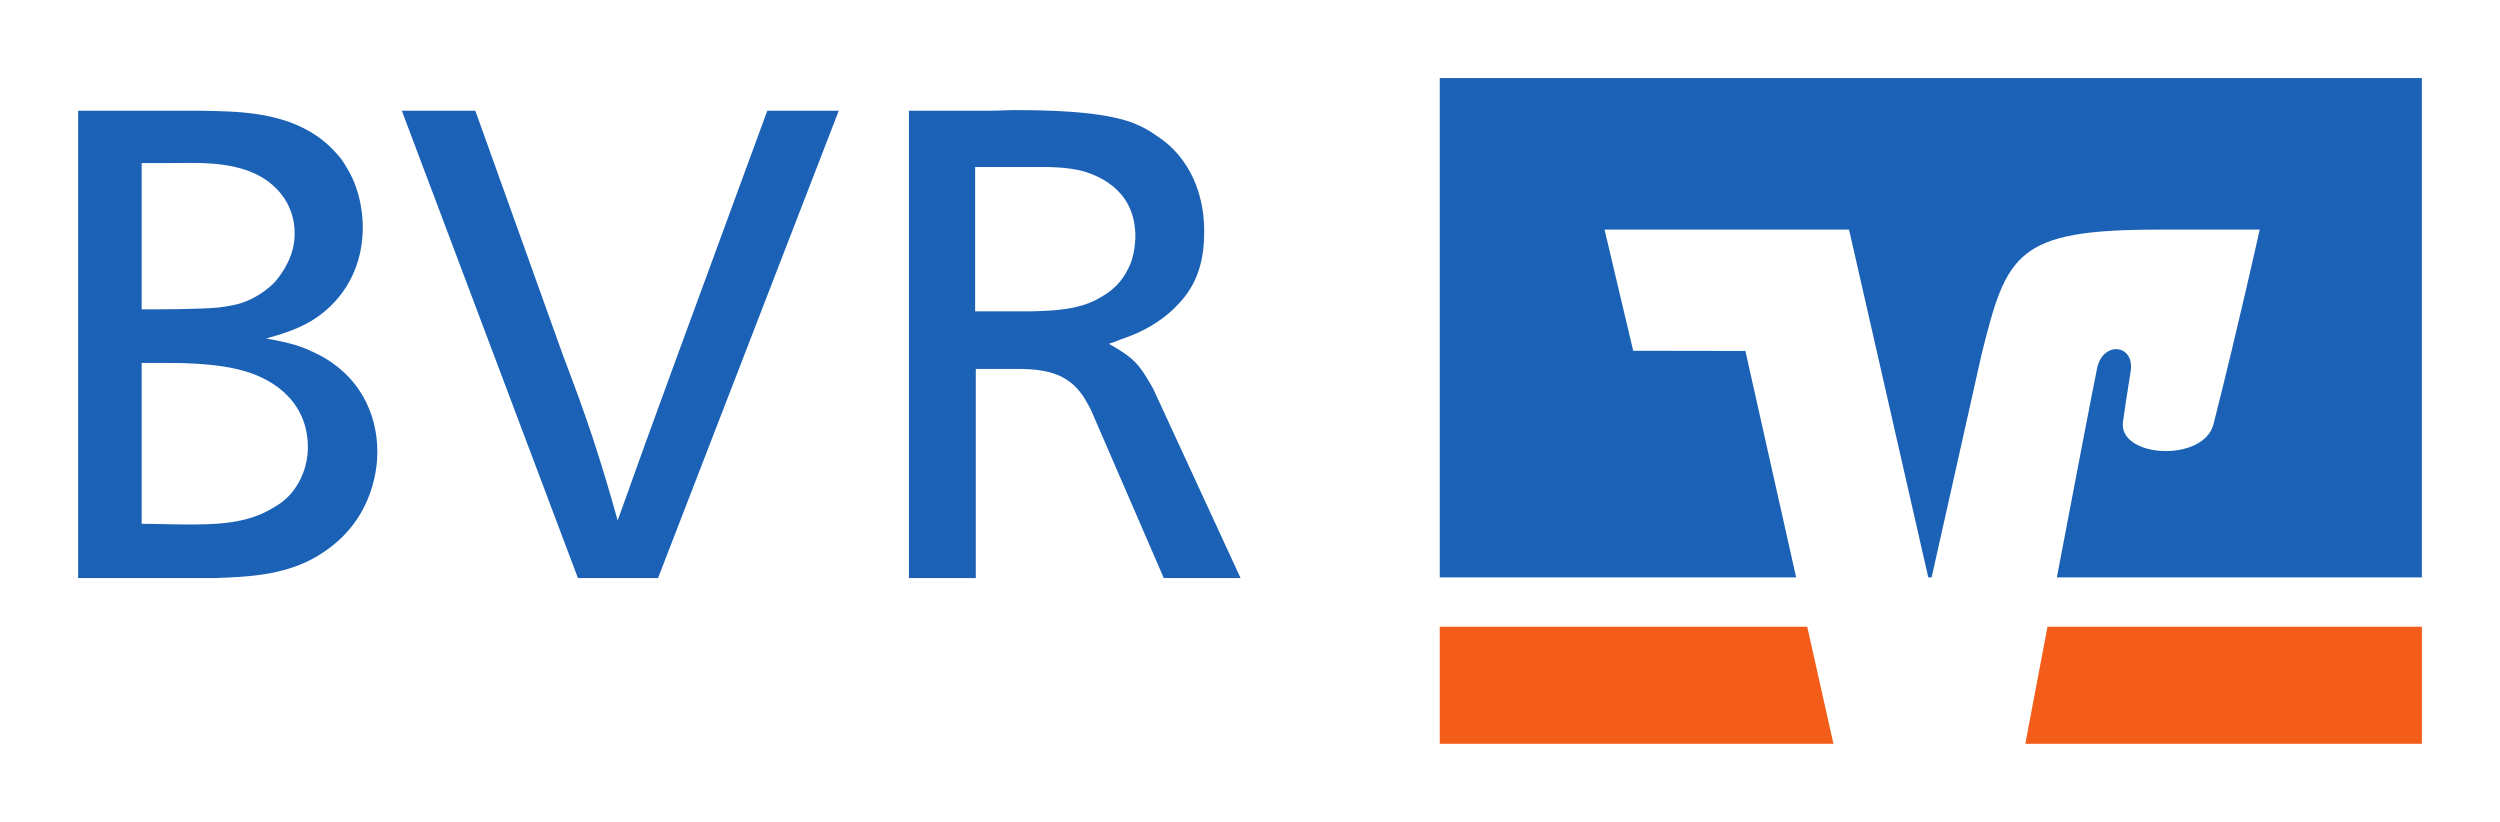
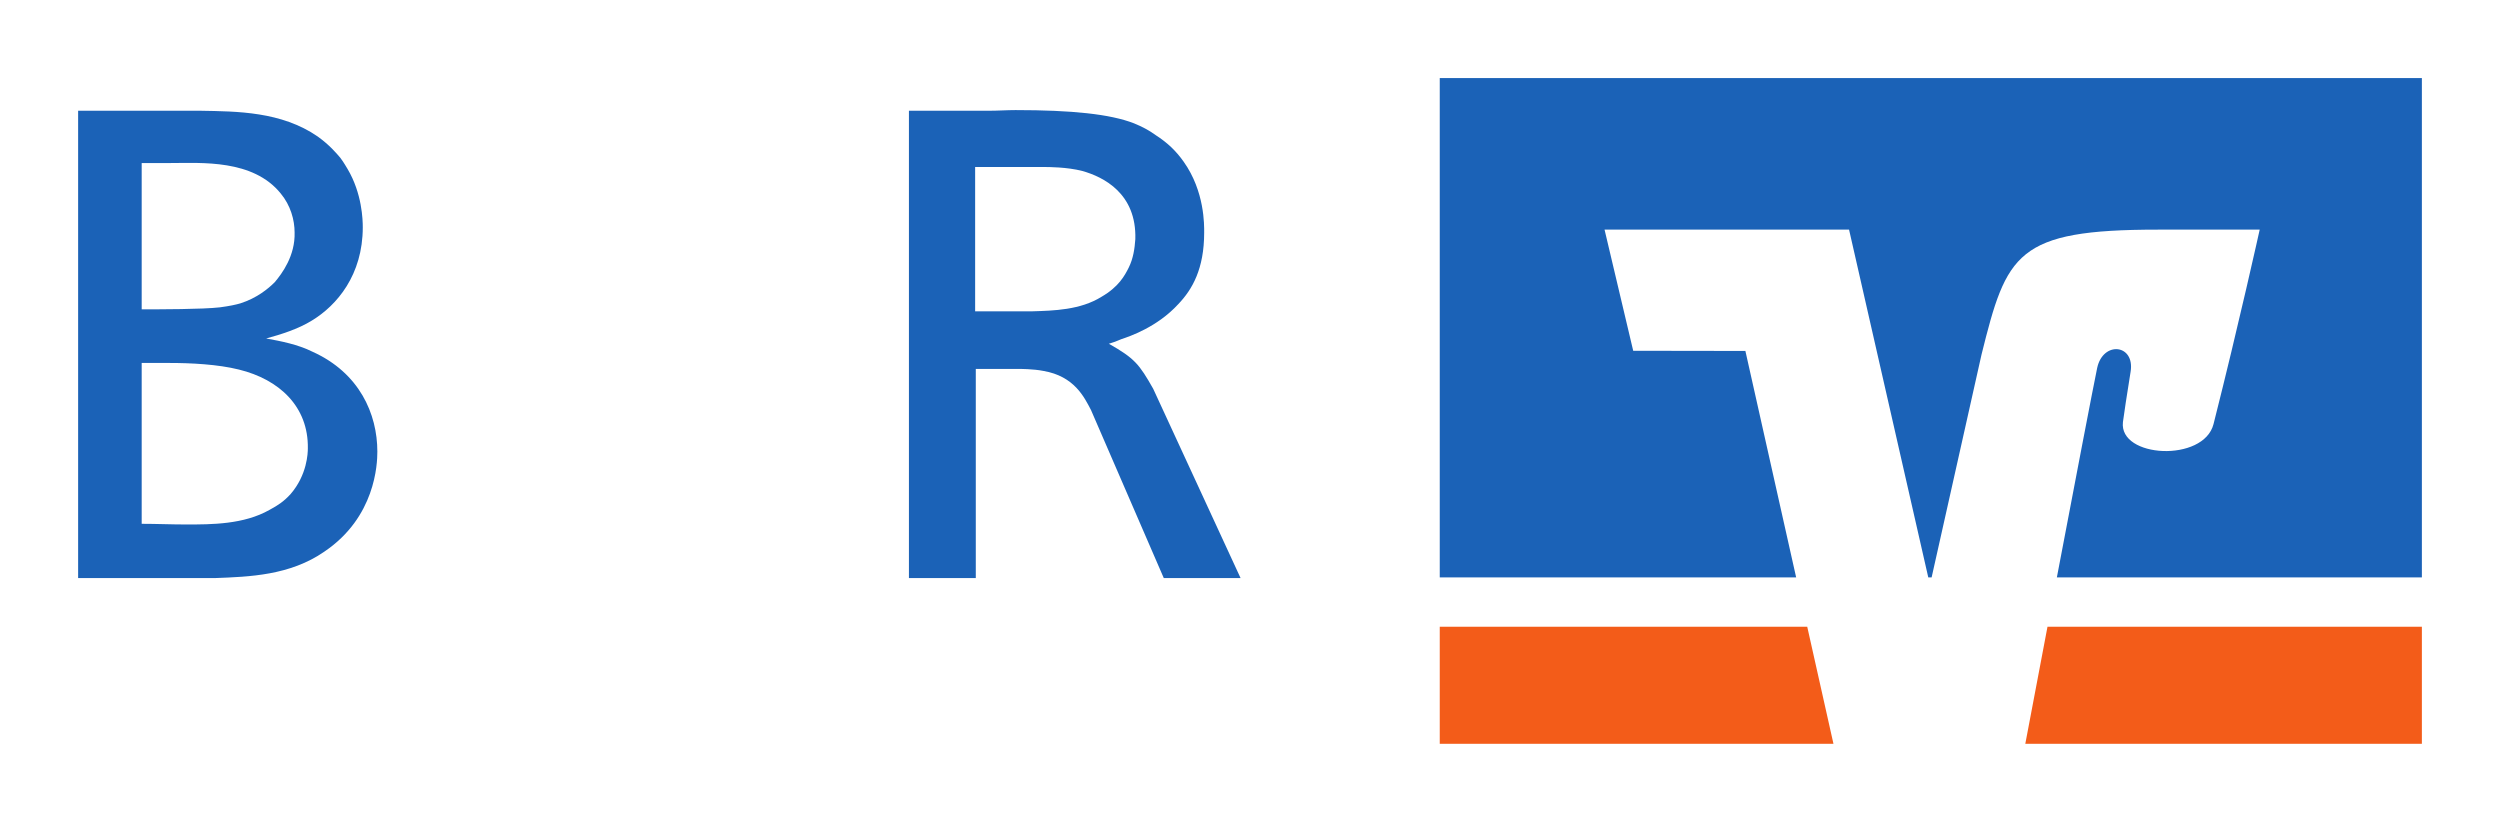
<svg xmlns="http://www.w3.org/2000/svg" height="372.756" id="svg2" version="1.0" width="1133.858">
  <defs id="defs4">
    <clipPath id="clipPath2349">
      <path d="M -85.5,-19 L -85.5,19 L 85.5,19 L 85.5,-19 L -85.5,-19 z" id="path2351" />
    </clipPath>
    <clipPath id="clipPath2341">
      <path d="M 0,0 L 603.779,0 L 603.779,841.89 L 0,841.89 L 0,0 z" id="path2343" />
    </clipPath>
    <clipPath id="clipPath2926">
      <path d="M 0.015,840.99 L 595.005,840.99 L 595.005,0 L 0.015,0 L 0.015,840.99 z" id="path2928" />
    </clipPath>
    <clipPath id="clipPath2918">
-       <path d="M 0,841 L 595,841 L 595,0 L 0,0 L 0,841 z" id="path2920" />
-     </clipPath>
+       </clipPath>
    <clipPath id="clipPath2694">
      <path d="M 0.015,840.99 L 595.005,840.99 L 595.005,0 L 0.015,0 L 0.015,840.99 z" id="path2696" />
    </clipPath>
    <clipPath id="clipPath2686">
      <path d="M 0,841 L 595,841 L 595,0 L 0,0 L 0,841 z" id="path2688" />
    </clipPath>
    <clipPath id="clipPath2678">
      <path d="M 405.35,120.15 L 510.24,120.15 L 510.24,91.8 L 405.35,91.8 L 405.35,120.15 z" id="path2680" />
    </clipPath>
    <clipPath id="clipPath2498">
      <path d="M 0.015,840.99 L 595.005,840.99 L 595.005,0 L 0.015,0 L 0.015,840.99 z" id="path2500" />
    </clipPath>
    <clipPath id="clipPath2490">
      <path d="M 0,841 L 595,841 L 595,0 L 0,0 L 0,841 z" id="path2492" />
    </clipPath>
    <clipPath id="clipPath2482">
      <path d="M 51.02,680.71 L 595.28,680.71 L 595.28,126.67 L 51.02,126.67 L 51.02,680.71 z" id="path2484" />
    </clipPath>
    <clipPath id="clipPath2464">
      <path d="M 0.015,840.99 L 595.005,840.99 L 595.005,0 L 0.015,0 L 0.015,840.99 z" id="path2466" />
    </clipPath>
    <clipPath id="clipPath2456">
      <path d="M 0,841 L 595,841 L 595,0 L 0,0 L 0,841 z" id="path2458" />
    </clipPath>
    <clipPath id="clipPath5050">
      <path d="M -610.389,657.405 L -56.916,657.405 L -56.916,664.488 L -610.389,664.488 L -610.389,657.405 z" id="path5052" />
    </clipPath>
    <clipPath id="clipPath5036">
      <path d="M 303.624,657.405 L 362.034,657.405 L 362.034,664.488 L 303.624,664.488 L 303.624,657.405 z" id="path5038" />
    </clipPath>
    <clipPath id="clipPath5028">
-       <path d="M 303.624,657.405 L 362.034,657.405 L 362.034,664.488 L 303.624,664.488 L 303.624,657.405 z" id="path5030" />
+       <path d="M 303.624,657.405 L 362.034,664.488 L 303.624,664.488 L 303.624,657.405 z" id="path5030" />
    </clipPath>
    <clipPath id="clipPath5016">
      <path d="M 271.575,657.405 L 329.985,657.405 L 329.985,664.488 L 271.575,664.488 L 271.575,657.405 z" id="path5018" />
    </clipPath>
    <clipPath id="clipPath5008">
      <path d="M 271.575,657.405 L 329.985,657.405 L 329.985,664.488 L 271.575,664.488 L 271.575,657.405 z" id="path5010" />
    </clipPath>
    <clipPath id="clipPath4996">
      <path d="M 204.345,657.405 L 262.755,657.405 L 262.755,664.488 L 204.345,664.488 L 204.345,657.405 z" id="path4998" />
    </clipPath>
    <clipPath id="clipPath4988">
      <path d="M 204.345,657.405 L 262.755,657.405 L 262.755,664.488 L 204.345,664.488 L 204.345,657.405 z" id="path4990" />
    </clipPath>
    <clipPath id="clipPath4972">
      <path d="M 375.417,657.405 L 433.827,657.405 L 433.827,664.488 L 375.417,664.488 L 375.417,657.405 z" id="path4974" />
    </clipPath>
    <clipPath id="clipPath4964">
      <path d="M 375.417,657.405 L 433.827,657.405 L 433.827,664.488 L 375.417,664.488 L 375.417,657.405 z" id="path4966" />
    </clipPath>
    <clipPath id="clipPath4950">
      <path d="M 88.236,657.405 L 146.646,657.405 L 146.646,664.488 L 88.236,664.488 L 88.236,657.405 z" id="path4952" />
    </clipPath>
    <clipPath id="clipPath4942">
      <path d="M 88.236,657.405 L 146.646,657.405 L 146.646,664.488 L 88.236,664.488 L 88.236,657.405 z" id="path4944" />
    </clipPath>
    <clipPath id="clipPath4928">
      <path d="M 40.806,657.405 L 99.216,657.405 L 99.216,664.488 L 40.806,664.488 L 40.806,657.405 z" id="path4930" />
    </clipPath>
    <clipPath id="clipPath4920">
-       <path d="M 40.806,657.405 L 99.216,657.405 L 99.216,664.488 L 40.806,664.488 L 40.806,657.405 z" id="path4922" />
-     </clipPath>
+       </clipPath>
    <clipPath id="clipPath4906">
      <path d="M 11.313,657.405 L 69.723,657.405 L 69.723,664.488 L 11.313,664.488 L 11.313,657.405 z" id="path4908" />
    </clipPath>
    <clipPath id="clipPath4898">
      <path d="M 11.313,657.405 L 69.723,657.405 L 69.723,664.488 L 11.313,664.488 L 11.313,657.405 z" id="path4900" />
    </clipPath>
    <clipPath id="clipPath4886">
      <path d="M -36.117,657.405 L 22.293,657.405 L 22.293,664.488 L -36.117,664.488 L -36.117,657.405 z" id="path4888" />
    </clipPath>
    <clipPath id="clipPath4878">
      <path d="M -36.117,657.405 L 22.293,657.405 L 22.293,664.488 L -36.117,664.488 L -36.117,657.405 z" id="path4880" />
    </clipPath>
    <clipPath id="clipPath4868">
      <path d="M -56.916,657.405 L 480.267,657.405 L 480.267,664.488 L -56.916,664.488 L -56.916,657.405 z" id="path4870" />
    </clipPath>
    <clipPath id="clipPath4850">
      <path d="M -638.505,812.124 L 637.083,812.124 L 637.083,-38.268 L -638.505,-38.268 L -638.505,812.124 z" id="path4852" />
    </clipPath>
    <clipPath id="clipPath4842">
      <path d="M -638.505,812.124 L 637.083,812.124 L 637.083,-38.268 L -638.505,-38.268 L -638.505,812.124 z" id="path4844" />
    </clipPath>
    <clipPath id="clipPath4834">
      <path d="M 0,-38.268 L 625.986,-38.268 L 625.986,812.124 L 0,812.124 L 0,-38.268 z" id="path4836" />
    </clipPath>
    <clipPath id="clipPath4824">
      <path d="M 0,0 L 595.278,0 L 595.278,779.526 L 0,779.526 L 0,0 z" id="path4826" />
    </clipPath>
    <clipPath id="clipPath4816">
      <path d="M 0,0 L 595.276,0 L 595.276,779.528 L 0,779.528 L 0,0 z" id="path4818" />
    </clipPath>
    <clipPath id="clipPath8672">
      <path d="M 0.03,841.98 L 595.05,841.98 L 595.05,0 L 0.03,0 L 0.03,841.98 z" id="path8674" />
    </clipPath>
    <clipPath id="clipPath8664">
      <path d="M 0,842 L 595.276,842 L 595.276,0.11 L 0,0.11 L 0,842 z" id="path8666" />
    </clipPath>
    <clipPath id="clipPath8656">
      <path d="M 407.48,65.307 L 518.032,65.307 L 518.032,34.126 L 407.48,34.126 L 407.48,65.307 z" id="path8658" />
    </clipPath>
  </defs>
  <g id="layer1" transform="translate(-1110.739,-516.638)">
    <g id="g8770">
      <path d="M 2209.165,853.997 L 2209.165,800.878 L 2039.367,800.878 C 2034.74,825.258 2030.817,845.973 2029.301,853.997 L 2209.165,853.997" id="path8676" style="fill:#f35c19;fill-opacity:1;fill-rule:nonzero;stroke:none" />
      <path d="M 1763.727,800.878 L 1763.727,853.997 L 1942.292,853.997 L 1930.395,800.878 L 1763.727,800.878" id="path8678" style="fill:#f35c19;fill-opacity:1;fill-rule:nonzero;stroke:none" />
      <path d="M 1851.469,675.729 L 1838.472,620.787 L 1949.366,620.787 L 1985.296,778.519 L 1986.812,778.519 L 2009.439,677.472 C 2020.841,631.605 2025.141,620.787 2089.394,620.787 C 2103.303,620.787 2135.608,620.787 2135.608,620.787 C 2135.608,620.787 2126.287,663.058 2114.676,708.955 C 2110.238,726.46 2071.652,724.38 2073.584,708.044 C 2073.772,706.35 2075.615,694.036 2077.051,685.288 C 2079.151,672.687 2064.519,671.112 2061.884,683.575 C 2060.022,692.5 2051.542,736.822 2043.616,778.519 L 2209.165,778.519 L 2209.165,552.035 L 1763.727,552.035 L 1763.727,778.519 L 1925.372,778.519 L 1902.349,675.808 L 1851.469,675.729" id="path8680" style="fill:#1b62b7;fill-opacity:1;fill-rule:nonzero;stroke:none" />
      <path d="M 1201.718,566.866 C 1218.233,567.163 1238.353,567.163 1254.867,578.575 C 1260.266,582.478 1263.268,586.074 1265.071,588.184 C 1266.874,590.582 1267.775,592.385 1268.38,593.286 C 1274.977,604.392 1275.275,616.408 1275.275,619.707 C 1275.275,641.323 1263.565,655.133 1252.163,662.038 C 1245.852,665.941 1238.056,668.348 1231.448,670.151 C 1238.056,671.35 1245.852,672.846 1252.46,676.155 C 1273.779,685.754 1281.882,704.368 1281.882,721.487 C 1281.882,727.193 1280.981,751.207 1257.859,766.819 C 1242.246,777.637 1223.939,778.232 1208.029,778.826 L 1146.172,778.826 L 1146.172,566.866 L 1201.718,566.866 z M 1175.001,656.936 C 1183.104,656.936 1202.62,656.936 1210.426,656.034 C 1214.934,655.44 1217.628,654.836 1219.738,654.231 C 1227.238,651.834 1232.35,647.624 1235.351,644.622 C 1238.65,640.719 1244.653,632.615 1244.356,622.104 C 1244.356,616.408 1242.553,609.801 1238.056,604.392 C 1225.445,588.779 1202.016,590.582 1188.206,590.582 L 1175.001,590.582 L 1175.001,656.936 z M 1175.001,754.208 C 1181.608,754.208 1188.513,754.515 1195.121,754.515 C 1206.82,754.515 1221.234,754.515 1232.944,747.908 C 1236.847,745.807 1239.552,744.004 1242.553,740.696 C 1250.062,731.998 1250.36,722.091 1250.36,719.991 C 1250.657,701.069 1237.451,688.756 1219.134,684.258 C 1209.525,681.851 1197.221,681.256 1187.612,681.256 L 1175.001,681.256 L 1175.001,754.208" id="path8682" style="fill:#1b62b7;fill-opacity:1;fill-rule:nonzero;stroke:none" />
-       <path d="M 1366.246,678.255 C 1371.358,691.757 1374.954,701.367 1379.462,714.879 C 1383.969,728.689 1386.961,738.596 1390.874,752.712 C 1400.483,725.687 1407.388,706.776 1417.285,679.751 L 1458.734,566.866 L 1491.148,566.866 L 1409.181,778.826 L 1372.854,778.826 L 1292.987,566.866 L 1326.323,566.866 L 1366.246,678.255" id="path8684" style="fill:#1b62b7;fill-opacity:1;fill-rule:nonzero;stroke:none" />
      <path d="M 1559.305,566.866 C 1563.208,566.866 1567.409,566.568 1571.312,566.568 C 1596.831,566.568 1614.247,568.361 1625.055,572.572 C 1628.661,574.068 1631.663,575.573 1634.961,577.971 C 1640.073,581.28 1643.976,584.876 1647.582,589.978 C 1657.182,603.49 1656.885,618.806 1656.885,622.104 C 1656.885,638.619 1651.476,647.931 1645.175,654.538 C 1635.566,665.039 1622.955,669.25 1619.359,670.448 C 1617.258,671.35 1615.753,671.944 1613.652,672.549 C 1625.362,679.156 1627.462,681.851 1633.763,692.966 L 1673.399,778.826 L 1638.567,778.826 L 1605.539,702.575 C 1602.537,696.869 1598.04,687.26 1583.923,684.862 C 1579.416,683.951 1573.115,683.951 1572.521,683.951 L 1553.302,683.951 L 1553.302,778.826 L 1522.978,778.826 L 1522.978,566.866 L 1559.305,566.866 z M 1553.005,657.837 L 1578.821,657.837 C 1588.728,657.54 1600.734,657.233 1610.344,651.23 C 1618.15,646.722 1620.854,641.62 1622.658,638.024 C 1624.758,633.814 1625.362,629.316 1625.659,625.106 C 1626.264,604.392 1611.245,596.892 1601.636,594.188 C 1594.731,592.385 1586.023,592.385 1584.527,592.385 L 1553.005,592.385 L 1553.005,657.837" id="path8686" style="fill:#1b62b7;fill-opacity:1;fill-rule:nonzero;stroke:none" />
    </g>
  </g>
</svg>